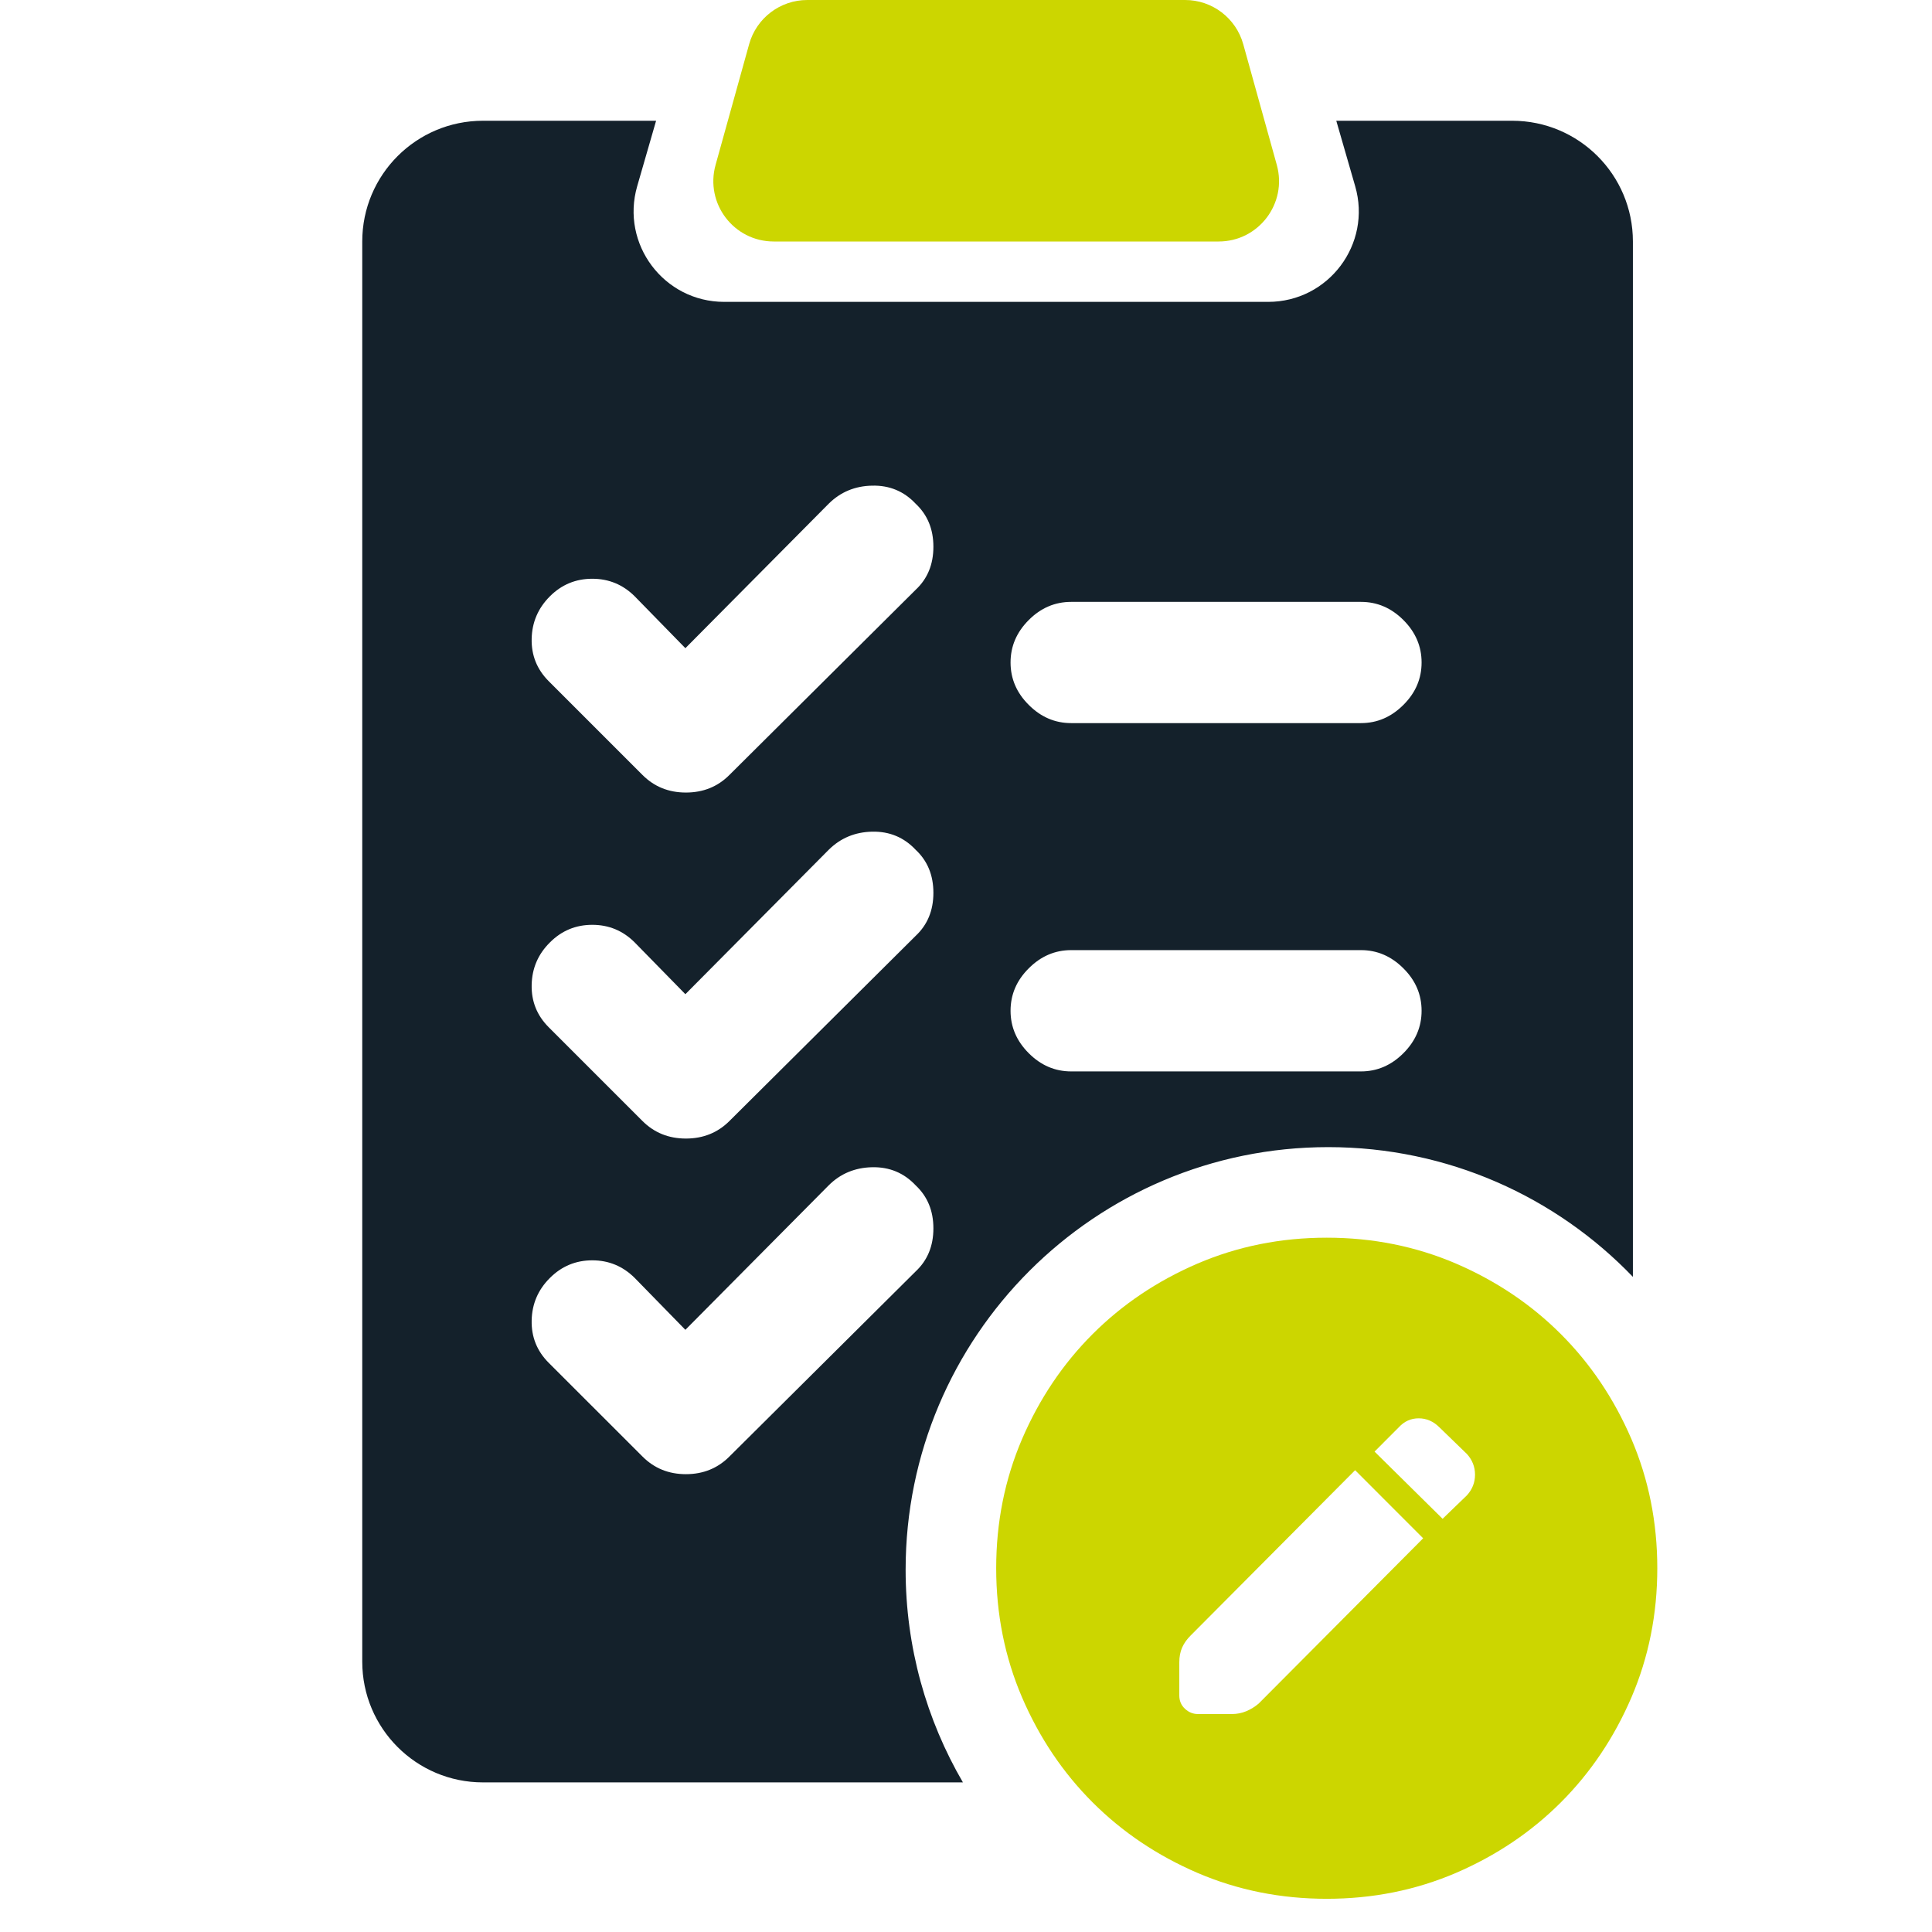
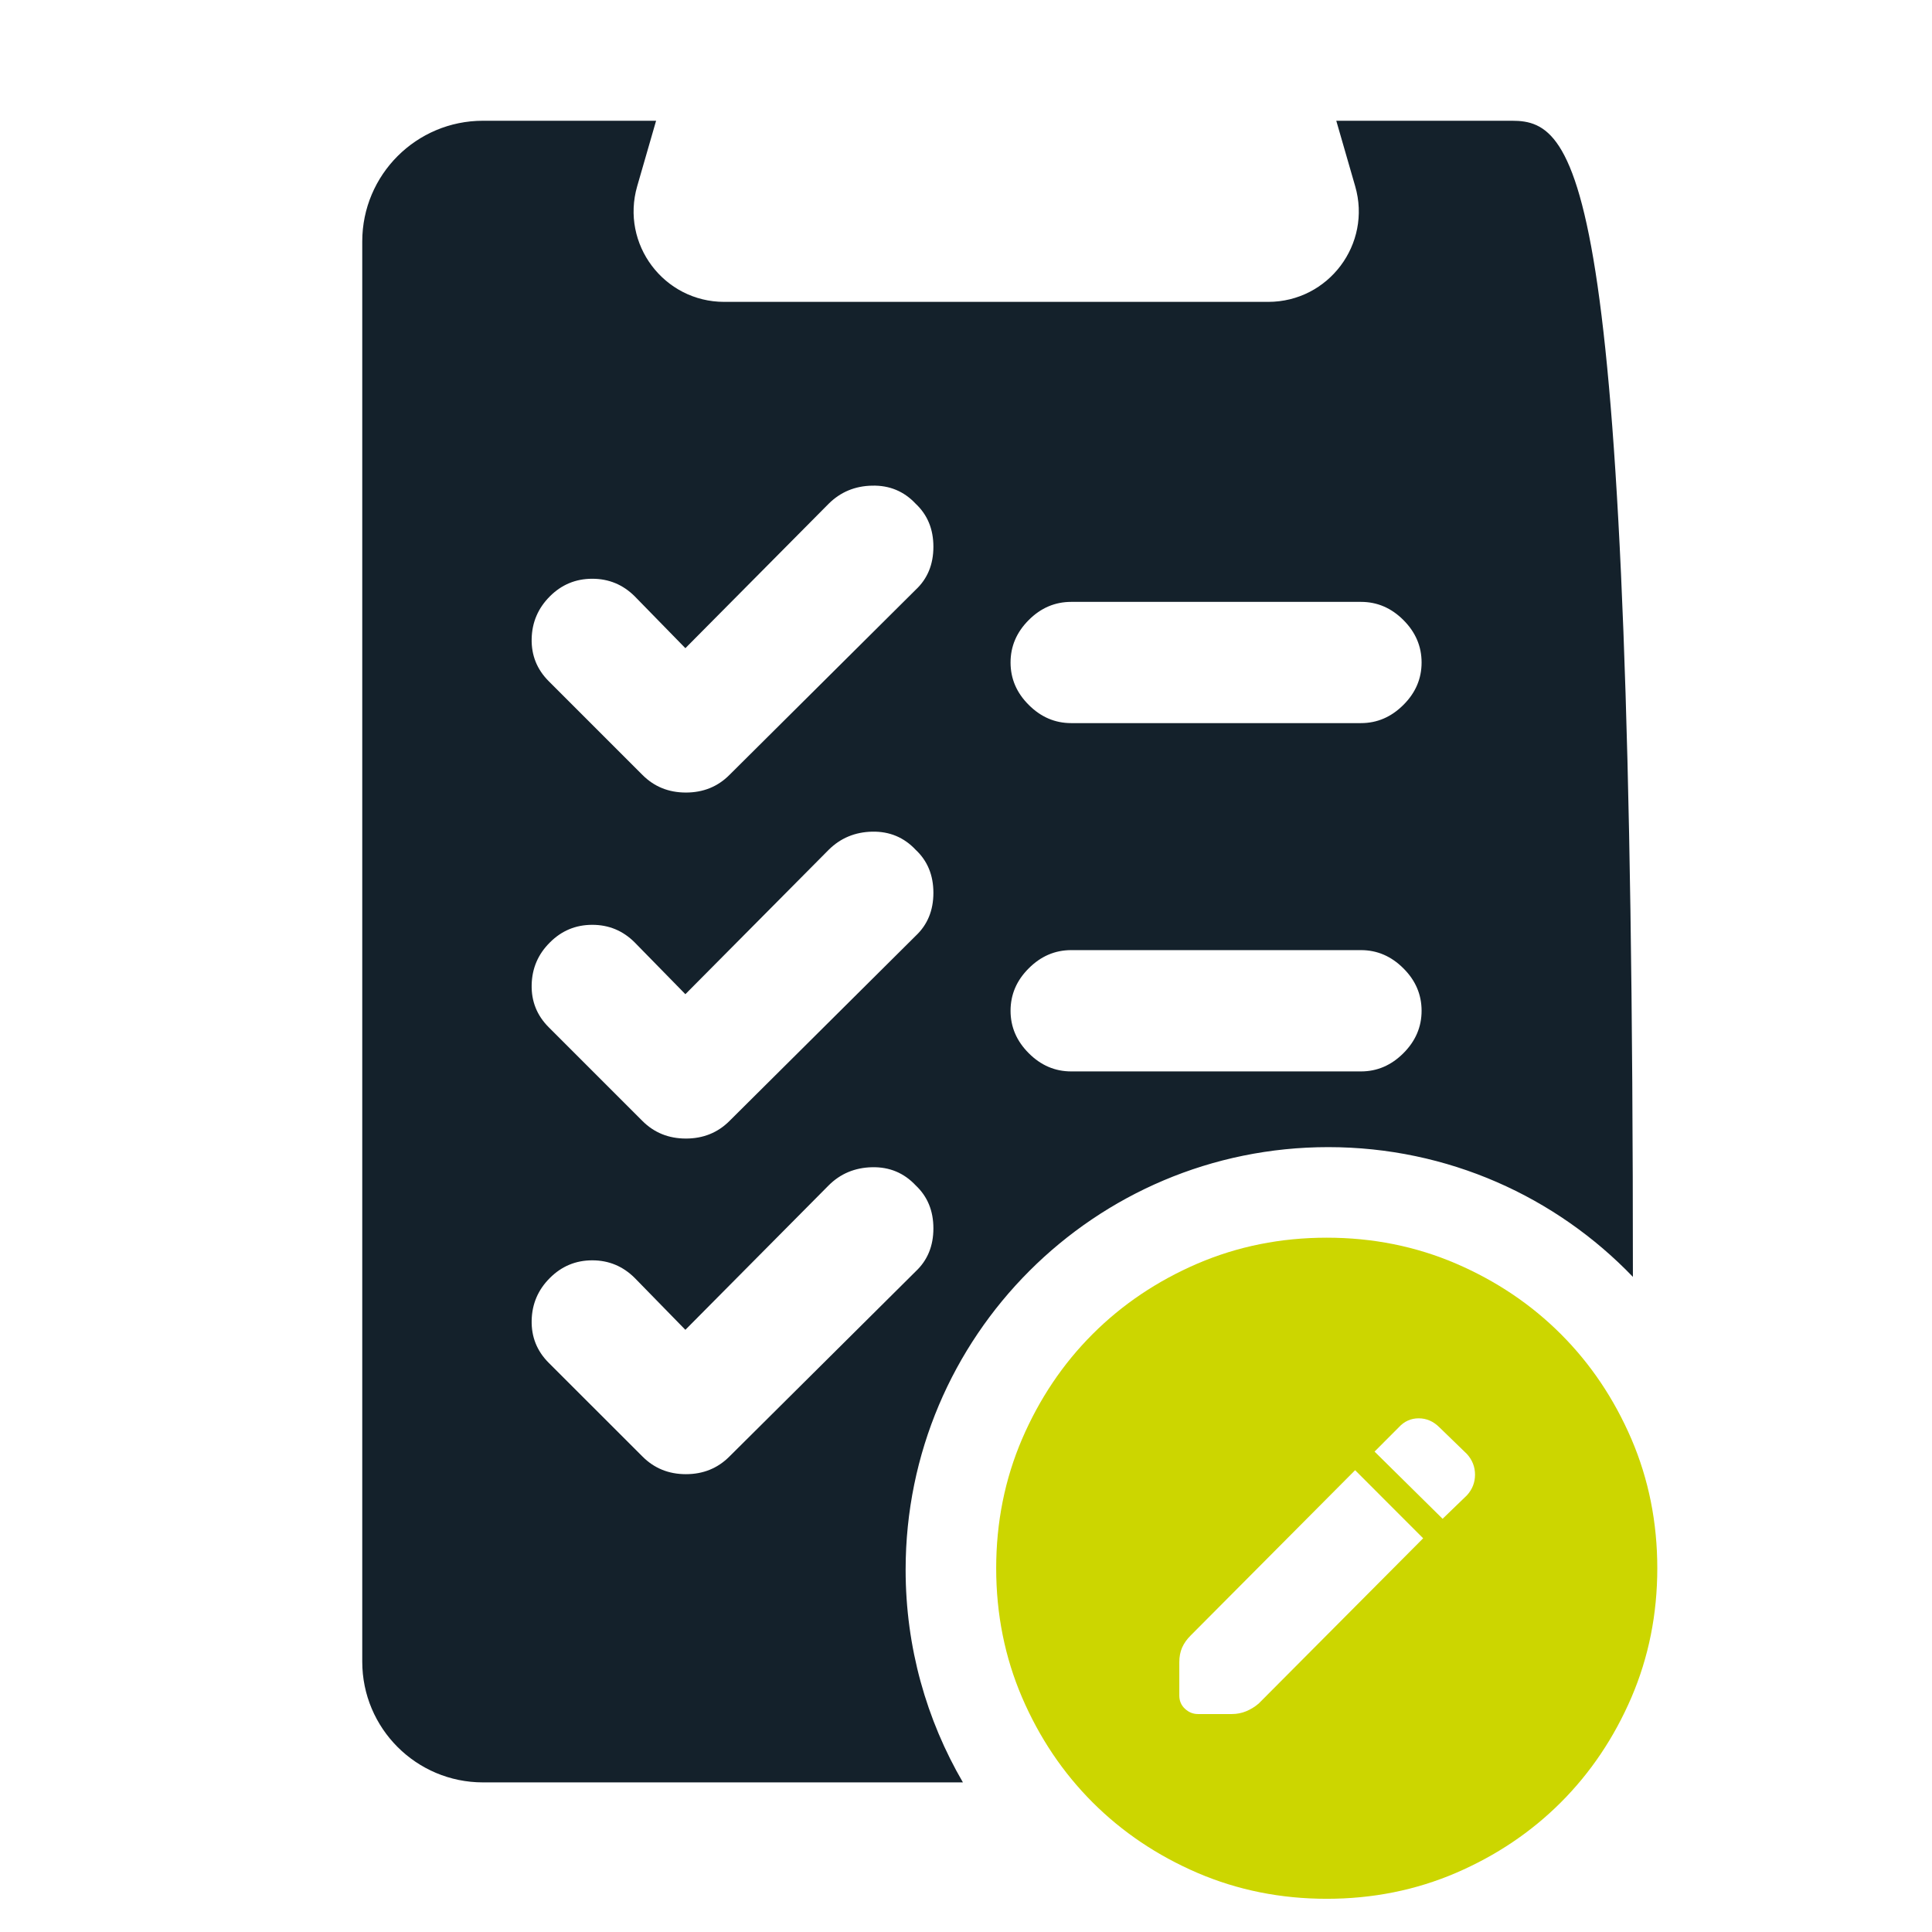
<svg xmlns="http://www.w3.org/2000/svg" width="100%" height="100%" viewBox="0 0 32 32" fill="none" fit="" preserveAspectRatio="xMidYMid meet" focusable="false">
-   <path d="M12.408 0.732C12.528 0.3 12.922 0 13.371 0H19.629C20.078 0 20.472 0.3 20.592 0.732L21.148 2.732C21.325 3.37 20.846 4 20.184 4H12.816C12.154 4 11.675 3.37 11.852 2.732L12.408 0.732Z" fill="#ccd600" />
-   <path fill-rule="evenodd" clip-rule="evenodd" d="M10.867 2H8C6.895 2 6 2.895 6 4V27.522C6 28.627 6.895 29.522 8 29.522H15.949C15.346 28.487 15 27.284 15 26C15 22.134 18.134 19 22 19C23.983 19 25.773 19.824 27.046 21.149V4C27.046 2.895 26.151 2 25.046 2H22.133L22.446 3.084C22.724 4.043 22.004 5 21.005 5H11.995C10.996 5 10.277 4.043 10.554 3.084L10.867 2ZM17.742 11.977C17.474 11.977 17.239 11.876 17.039 11.675C16.838 11.475 16.738 11.241 16.738 10.973C16.738 10.705 16.838 10.471 17.039 10.27C17.239 10.069 17.474 9.969 17.742 9.969H22.542C22.81 9.969 23.044 10.069 23.245 10.27C23.446 10.471 23.546 10.705 23.546 10.973C23.546 11.241 23.446 11.475 23.245 11.675C23.044 11.876 22.81 11.977 22.542 11.977H17.742ZM17.742 17.746C17.474 17.746 17.239 17.645 17.039 17.444C16.838 17.243 16.738 17.009 16.738 16.742C16.738 16.473 16.838 16.239 17.039 16.039C17.239 15.838 17.474 15.737 17.742 15.737H22.542C22.81 15.737 23.044 15.838 23.245 16.039C23.446 16.239 23.546 16.473 23.546 16.742C23.546 17.009 23.446 17.243 23.245 17.444C23.044 17.645 22.81 17.746 22.542 17.746H17.742ZM10.641 12.835L9.089 11.283C8.894 11.088 8.8 10.854 8.806 10.58C8.812 10.307 8.912 10.073 9.108 9.877C9.302 9.683 9.536 9.586 9.81 9.586C10.084 9.586 10.318 9.683 10.513 9.877L11.352 10.736L13.725 8.344C13.92 8.15 14.161 8.049 14.446 8.044C14.732 8.037 14.973 8.137 15.167 8.344C15.362 8.527 15.46 8.764 15.46 9.056C15.46 9.349 15.362 9.586 15.167 9.768L12.082 12.835C11.888 13.03 11.647 13.127 11.361 13.127C11.075 13.127 10.835 13.03 10.641 12.835ZM10.641 18.567L9.089 17.015C8.894 16.82 8.8 16.586 8.806 16.312C8.812 16.038 8.912 15.804 9.108 15.61C9.302 15.415 9.536 15.318 9.81 15.318C10.084 15.318 10.318 15.415 10.513 15.61L11.352 16.467L13.725 14.076C13.92 13.882 14.161 13.781 14.446 13.775C14.732 13.769 14.973 13.869 15.167 14.076C15.362 14.258 15.46 14.496 15.46 14.788C15.46 15.08 15.362 15.317 15.167 15.5L12.082 18.567C11.888 18.761 11.647 18.858 11.361 18.858C11.075 18.858 10.835 18.761 10.641 18.567ZM10.641 24.124L9.089 22.573C8.894 22.378 8.8 22.144 8.806 21.87C8.812 21.596 8.912 21.362 9.108 21.167C9.302 20.973 9.536 20.875 9.81 20.875C10.084 20.875 10.318 20.973 10.513 21.167L11.352 22.026L13.725 19.634C13.92 19.439 14.161 19.339 14.446 19.333C14.732 19.327 14.973 19.427 15.167 19.634C15.362 19.817 15.46 20.054 15.46 20.346C15.46 20.638 15.362 20.875 15.167 21.058L12.082 24.124C11.888 24.319 11.647 24.417 11.361 24.417C11.075 24.417 10.835 24.319 10.641 24.124Z" fill="#14212b" />
+   <path fill-rule="evenodd" clip-rule="evenodd" d="M10.867 2H8C6.895 2 6 2.895 6 4V27.522C6 28.627 6.895 29.522 8 29.522H15.949C15.346 28.487 15 27.284 15 26C15 22.134 18.134 19 22 19C23.983 19 25.773 19.824 27.046 21.149C27.046 2.895 26.151 2 25.046 2H22.133L22.446 3.084C22.724 4.043 22.004 5 21.005 5H11.995C10.996 5 10.277 4.043 10.554 3.084L10.867 2ZM17.742 11.977C17.474 11.977 17.239 11.876 17.039 11.675C16.838 11.475 16.738 11.241 16.738 10.973C16.738 10.705 16.838 10.471 17.039 10.27C17.239 10.069 17.474 9.969 17.742 9.969H22.542C22.81 9.969 23.044 10.069 23.245 10.27C23.446 10.471 23.546 10.705 23.546 10.973C23.546 11.241 23.446 11.475 23.245 11.675C23.044 11.876 22.81 11.977 22.542 11.977H17.742ZM17.742 17.746C17.474 17.746 17.239 17.645 17.039 17.444C16.838 17.243 16.738 17.009 16.738 16.742C16.738 16.473 16.838 16.239 17.039 16.039C17.239 15.838 17.474 15.737 17.742 15.737H22.542C22.81 15.737 23.044 15.838 23.245 16.039C23.446 16.239 23.546 16.473 23.546 16.742C23.546 17.009 23.446 17.243 23.245 17.444C23.044 17.645 22.81 17.746 22.542 17.746H17.742ZM10.641 12.835L9.089 11.283C8.894 11.088 8.8 10.854 8.806 10.58C8.812 10.307 8.912 10.073 9.108 9.877C9.302 9.683 9.536 9.586 9.81 9.586C10.084 9.586 10.318 9.683 10.513 9.877L11.352 10.736L13.725 8.344C13.92 8.15 14.161 8.049 14.446 8.044C14.732 8.037 14.973 8.137 15.167 8.344C15.362 8.527 15.46 8.764 15.46 9.056C15.46 9.349 15.362 9.586 15.167 9.768L12.082 12.835C11.888 13.03 11.647 13.127 11.361 13.127C11.075 13.127 10.835 13.03 10.641 12.835ZM10.641 18.567L9.089 17.015C8.894 16.82 8.8 16.586 8.806 16.312C8.812 16.038 8.912 15.804 9.108 15.61C9.302 15.415 9.536 15.318 9.81 15.318C10.084 15.318 10.318 15.415 10.513 15.61L11.352 16.467L13.725 14.076C13.92 13.882 14.161 13.781 14.446 13.775C14.732 13.769 14.973 13.869 15.167 14.076C15.362 14.258 15.46 14.496 15.46 14.788C15.46 15.08 15.362 15.317 15.167 15.5L12.082 18.567C11.888 18.761 11.647 18.858 11.361 18.858C11.075 18.858 10.835 18.761 10.641 18.567ZM10.641 24.124L9.089 22.573C8.894 22.378 8.8 22.144 8.806 21.87C8.812 21.596 8.912 21.362 9.108 21.167C9.302 20.973 9.536 20.875 9.81 20.875C10.084 20.875 10.318 20.973 10.513 21.167L11.352 22.026L13.725 19.634C13.92 19.439 14.161 19.339 14.446 19.333C14.732 19.327 14.973 19.427 15.167 19.634C15.362 19.817 15.46 20.054 15.46 20.346C15.46 20.638 15.362 20.875 15.167 21.058L12.082 24.124C11.888 24.319 11.647 24.417 11.361 24.417C11.075 24.417 10.835 24.319 10.641 24.124Z" fill="#14212b" />
  <path d="M23.572 25.479L22.445 24.351L19.721 27.089C19.658 27.151 19.611 27.218 19.579 27.29C19.548 27.362 19.533 27.442 19.533 27.532V28.082C19.533 28.171 19.564 28.245 19.627 28.303C19.689 28.361 19.761 28.39 19.841 28.39H20.405C20.485 28.39 20.564 28.375 20.64 28.344C20.716 28.312 20.785 28.27 20.848 28.216L23.572 25.479ZM23.894 25.156L24.297 24.767C24.386 24.669 24.431 24.555 24.431 24.425C24.431 24.296 24.386 24.181 24.297 24.083L23.84 23.64C23.742 23.542 23.628 23.492 23.498 23.492C23.368 23.492 23.259 23.542 23.169 23.64L22.767 24.043L23.894 25.156ZM21.975 31.45C21.215 31.45 20.501 31.307 19.834 31.021C19.168 30.734 18.589 30.345 18.097 29.853C17.605 29.361 17.216 28.782 16.929 28.116C16.643 27.449 16.5 26.735 16.5 25.975C16.5 25.215 16.643 24.501 16.929 23.834C17.216 23.168 17.605 22.589 18.097 22.097C18.589 21.605 19.168 21.216 19.834 20.929C20.501 20.643 21.215 20.5 21.975 20.5C22.735 20.5 23.449 20.643 24.116 20.929C24.782 21.216 25.361 21.605 25.853 22.097C26.345 22.589 26.734 23.168 27.021 23.834C27.307 24.501 27.45 25.215 27.45 25.975C27.45 26.735 27.307 27.449 27.021 28.116C26.734 28.782 26.345 29.361 25.853 29.853C25.361 30.345 24.782 30.734 24.116 31.021C23.449 31.307 22.735 31.45 21.975 31.45Z" fill="#ccd600" />
</svg>